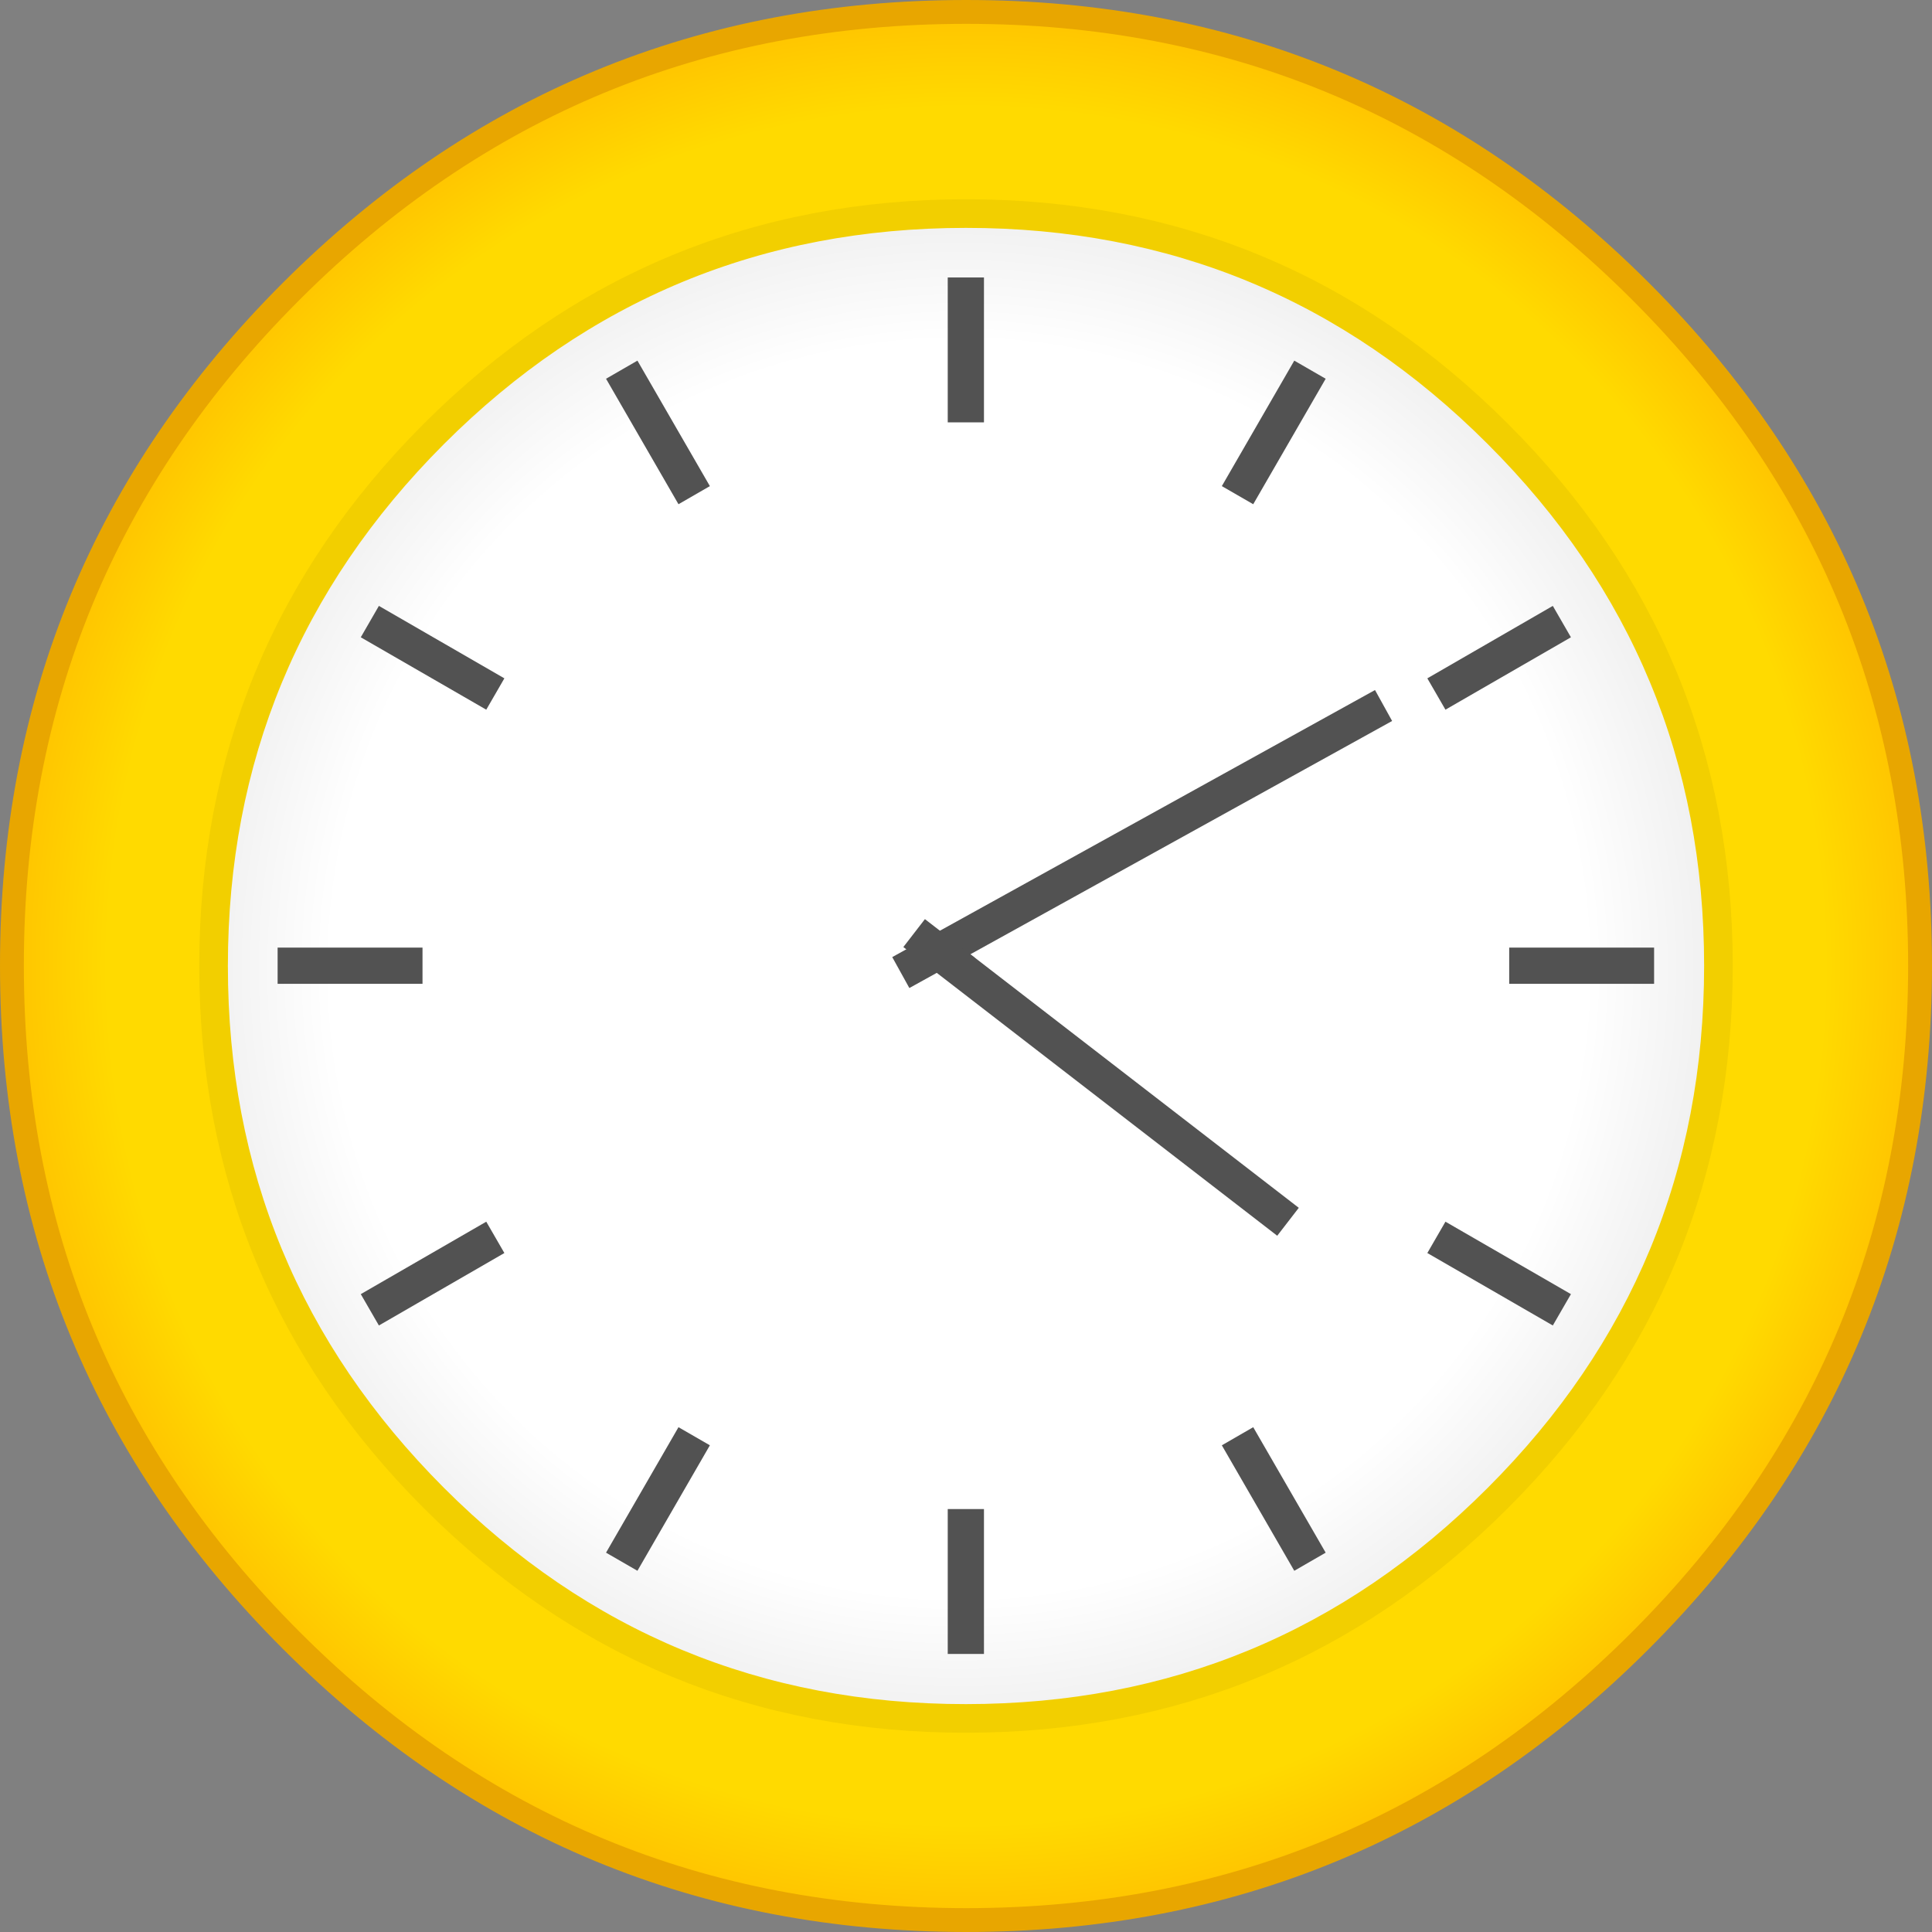
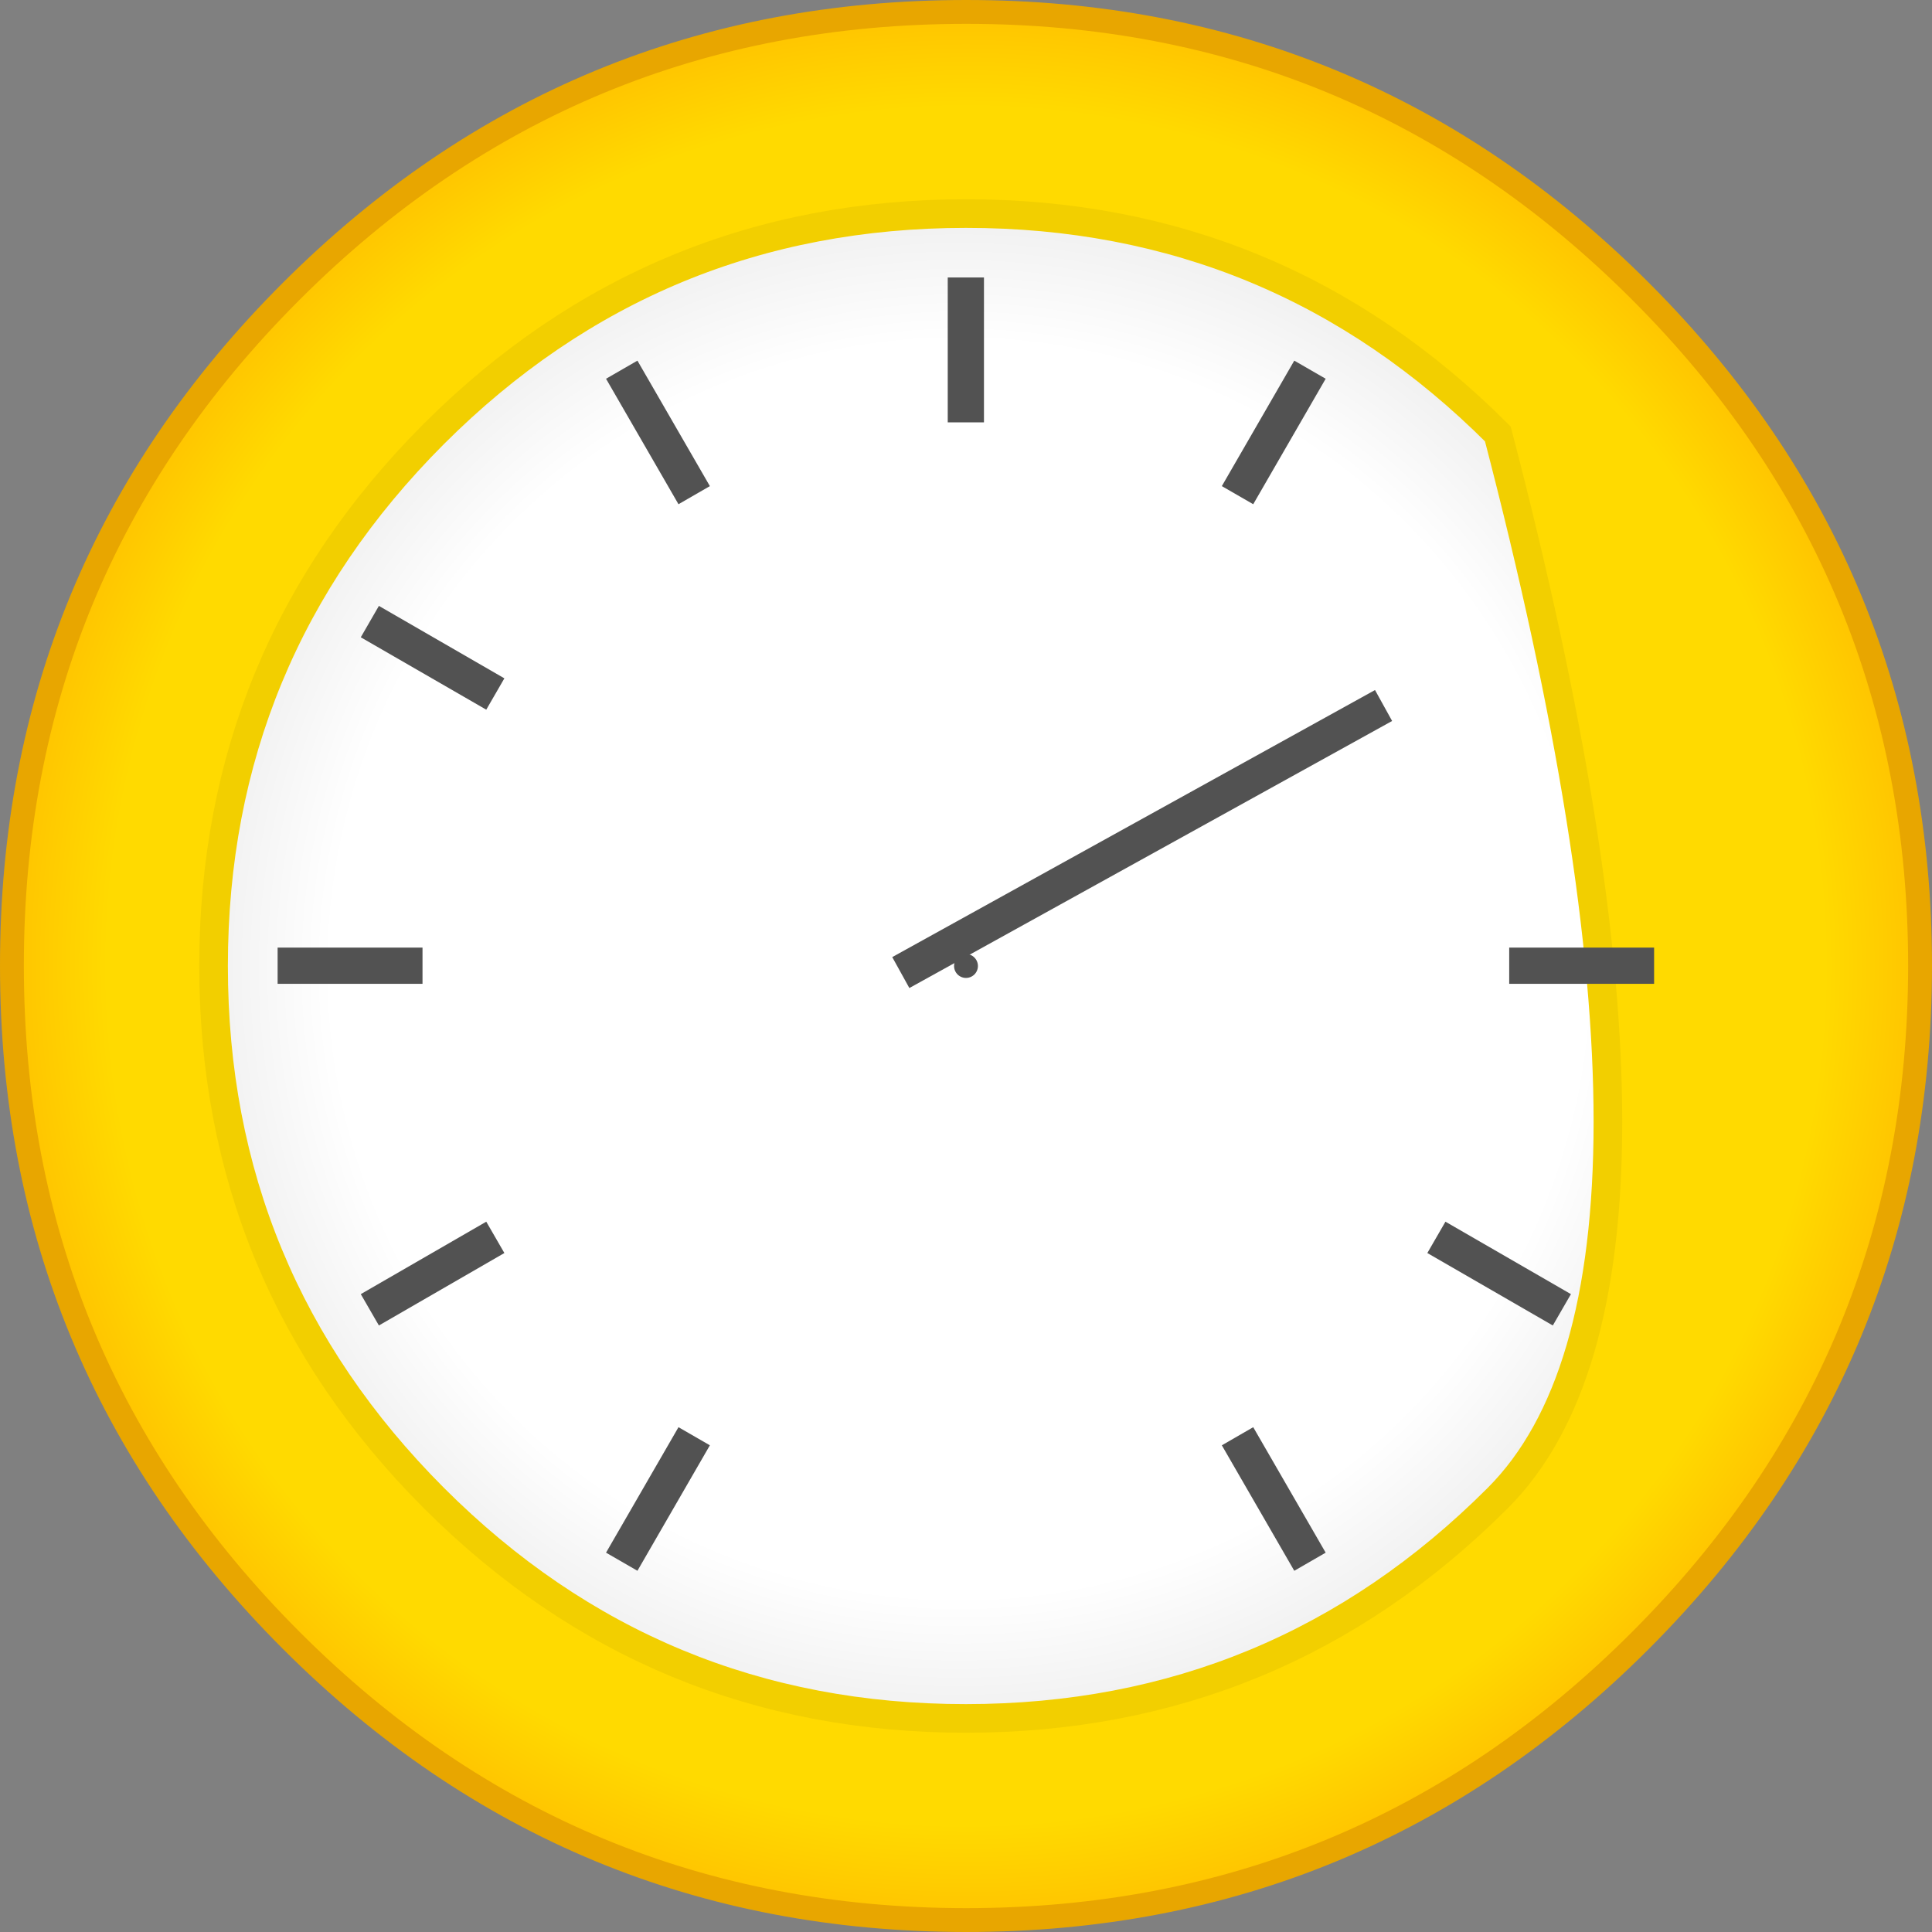
<svg xmlns="http://www.w3.org/2000/svg" viewBox="0 0 400.02 400.02">
  <rect x="0" y="0" width="400.02" height="400.02" fill="#808080" stroke="none" />
  <defs>
    <radialGradient id="New_Gradient_Swatch_1" data-name="New Gradient Swatch 1" cx="200.01" cy="200.01" r="197.54" gradientUnits="userSpaceOnUse">
      <stop offset="0.9" stop-color="#ffda00" />
      <stop offset="1" stop-color="#ffc400" />
    </radialGradient>
    <radialGradient id="New_Gradient_Swatch_3" data-name="New Gradient Swatch 3" cx="-659.59" cy="272.59" r="326.06" gradientTransform="translate(515.16 69.77) scale(0.48)" gradientUnits="userSpaceOnUse">
      <stop offset="0.83" stop-color="#fff" />
      <stop offset="1" stop-color="#f0f0f0" />
    </radialGradient>
  </defs>
  <g id="レイヤー_2" data-name="レイヤー 2">
    <g id="_4:15" data-name="4:15">
      <g>
        <path d="M397.55,200q0-81.81-57.89-139.7T200,2.47q-81.81,0-139.7,57.84T2.47,200q0,81.81,57.84,139.65T200,397.55q81.81,0,139.65-57.89T397.55,200Z" style="stroke: #e8a600;stroke-width: 4.939px;fill: url(#New_Gradient_Swatch_1)" />
-         <path d="M310.13,89.85Q264.53,44.21,200,44.22T89.82,89.85Q44.22,135.51,44.22,200t45.6,110.15Q135.47,355.82,200,355.8t110.12-45.64Q355.78,264.52,355.8,200T310.13,89.85Z" style="stroke: #f2cf00;stroke-width: 5.926px;fill: url(#New_Gradient_Swatch_3)" />
+         <path d="M310.13,89.85Q264.53,44.21,200,44.22T89.82,89.85Q44.22,135.51,44.22,200t45.6,110.15Q135.47,355.82,200,355.8t110.12-45.64T310.13,89.85Z" style="stroke: #f2cf00;stroke-width: 5.926px;fill: url(#New_Gradient_Swatch_3)" />
        <path d="M201.75,198.26a2.37,2.37,0,0,0-1.74-.72,2.47,2.47,0,1,0,0,4.94,2.47,2.47,0,0,0,1.74-4.22Z" style="fill: #525252" />
        <g>
          <polygon points="203.73 87.45 203.73 57.45 196.23 57.45 196.23 87.45 203.73 87.45 203.73 87.45" style="fill: #525252" />
          <polygon points="259.48 104.4 274.48 78.42 267.98 74.67 252.98 100.65 259.48 104.4 259.48 104.4" style="fill: #525252" />
-           <polygon points="299.28 146.94 325.26 131.95 321.51 125.45 295.53 140.45 299.28 146.94 299.28 146.94" style="fill: #525252" />
          <polygon points="312.48 203.7 342.48 203.7 342.48 196.2 312.48 196.2 312.48 203.7 312.48 203.7" style="fill: #525252" />
          <polygon points="295.53 259.44 321.51 274.44 325.26 267.95 299.28 252.95 295.53 259.44 295.53 259.44" style="fill: #525252" />
          <polygon points="252.98 299.25 267.98 325.23 274.48 321.48 259.48 295.5 252.98 299.25 252.98 299.25" style="fill: #525252" />
-           <polygon points="196.23 312.45 196.23 342.45 203.73 342.45 203.73 312.45 196.23 312.45 196.23 312.45" style="fill: #525252" />
          <polygon points="140.48 295.5 125.48 321.48 131.98 325.23 146.98 299.25 140.48 295.5 140.48 295.5" style="fill: #525252" />
          <polygon points="100.68 252.95 74.7 267.95 78.45 274.44 104.43 259.44 100.68 252.95 100.68 252.95" style="fill: #525252" />
          <polygon points="87.48 196.2 57.48 196.2 57.48 203.7 87.48 203.7 87.48 196.2 87.48 196.2" style="fill: #525252" />
          <polygon points="104.43 140.45 78.45 125.45 74.7 131.95 100.68 146.94 104.43 140.45 104.43 140.45" style="fill: #525252" />
          <polygon points="146.98 100.65 131.98 74.67 125.48 78.42 140.48 104.4 146.98 100.65 146.98 100.65" style="fill: #525252" />
        </g>
      </g>
      <rect x="179.37" y="170.07" width="114.23" height="7.32" transform="translate(-54.54 136.17) rotate(-28.95)" style="fill: #525252" />
-       <rect x="224.77" y="173.01" width="7.32" height="97.99" transform="matrix(0.61, -0.79, 0.79, 0.61, -86.75, 268.12)" style="fill: #525252" />
    </g>
  </g>
</svg>